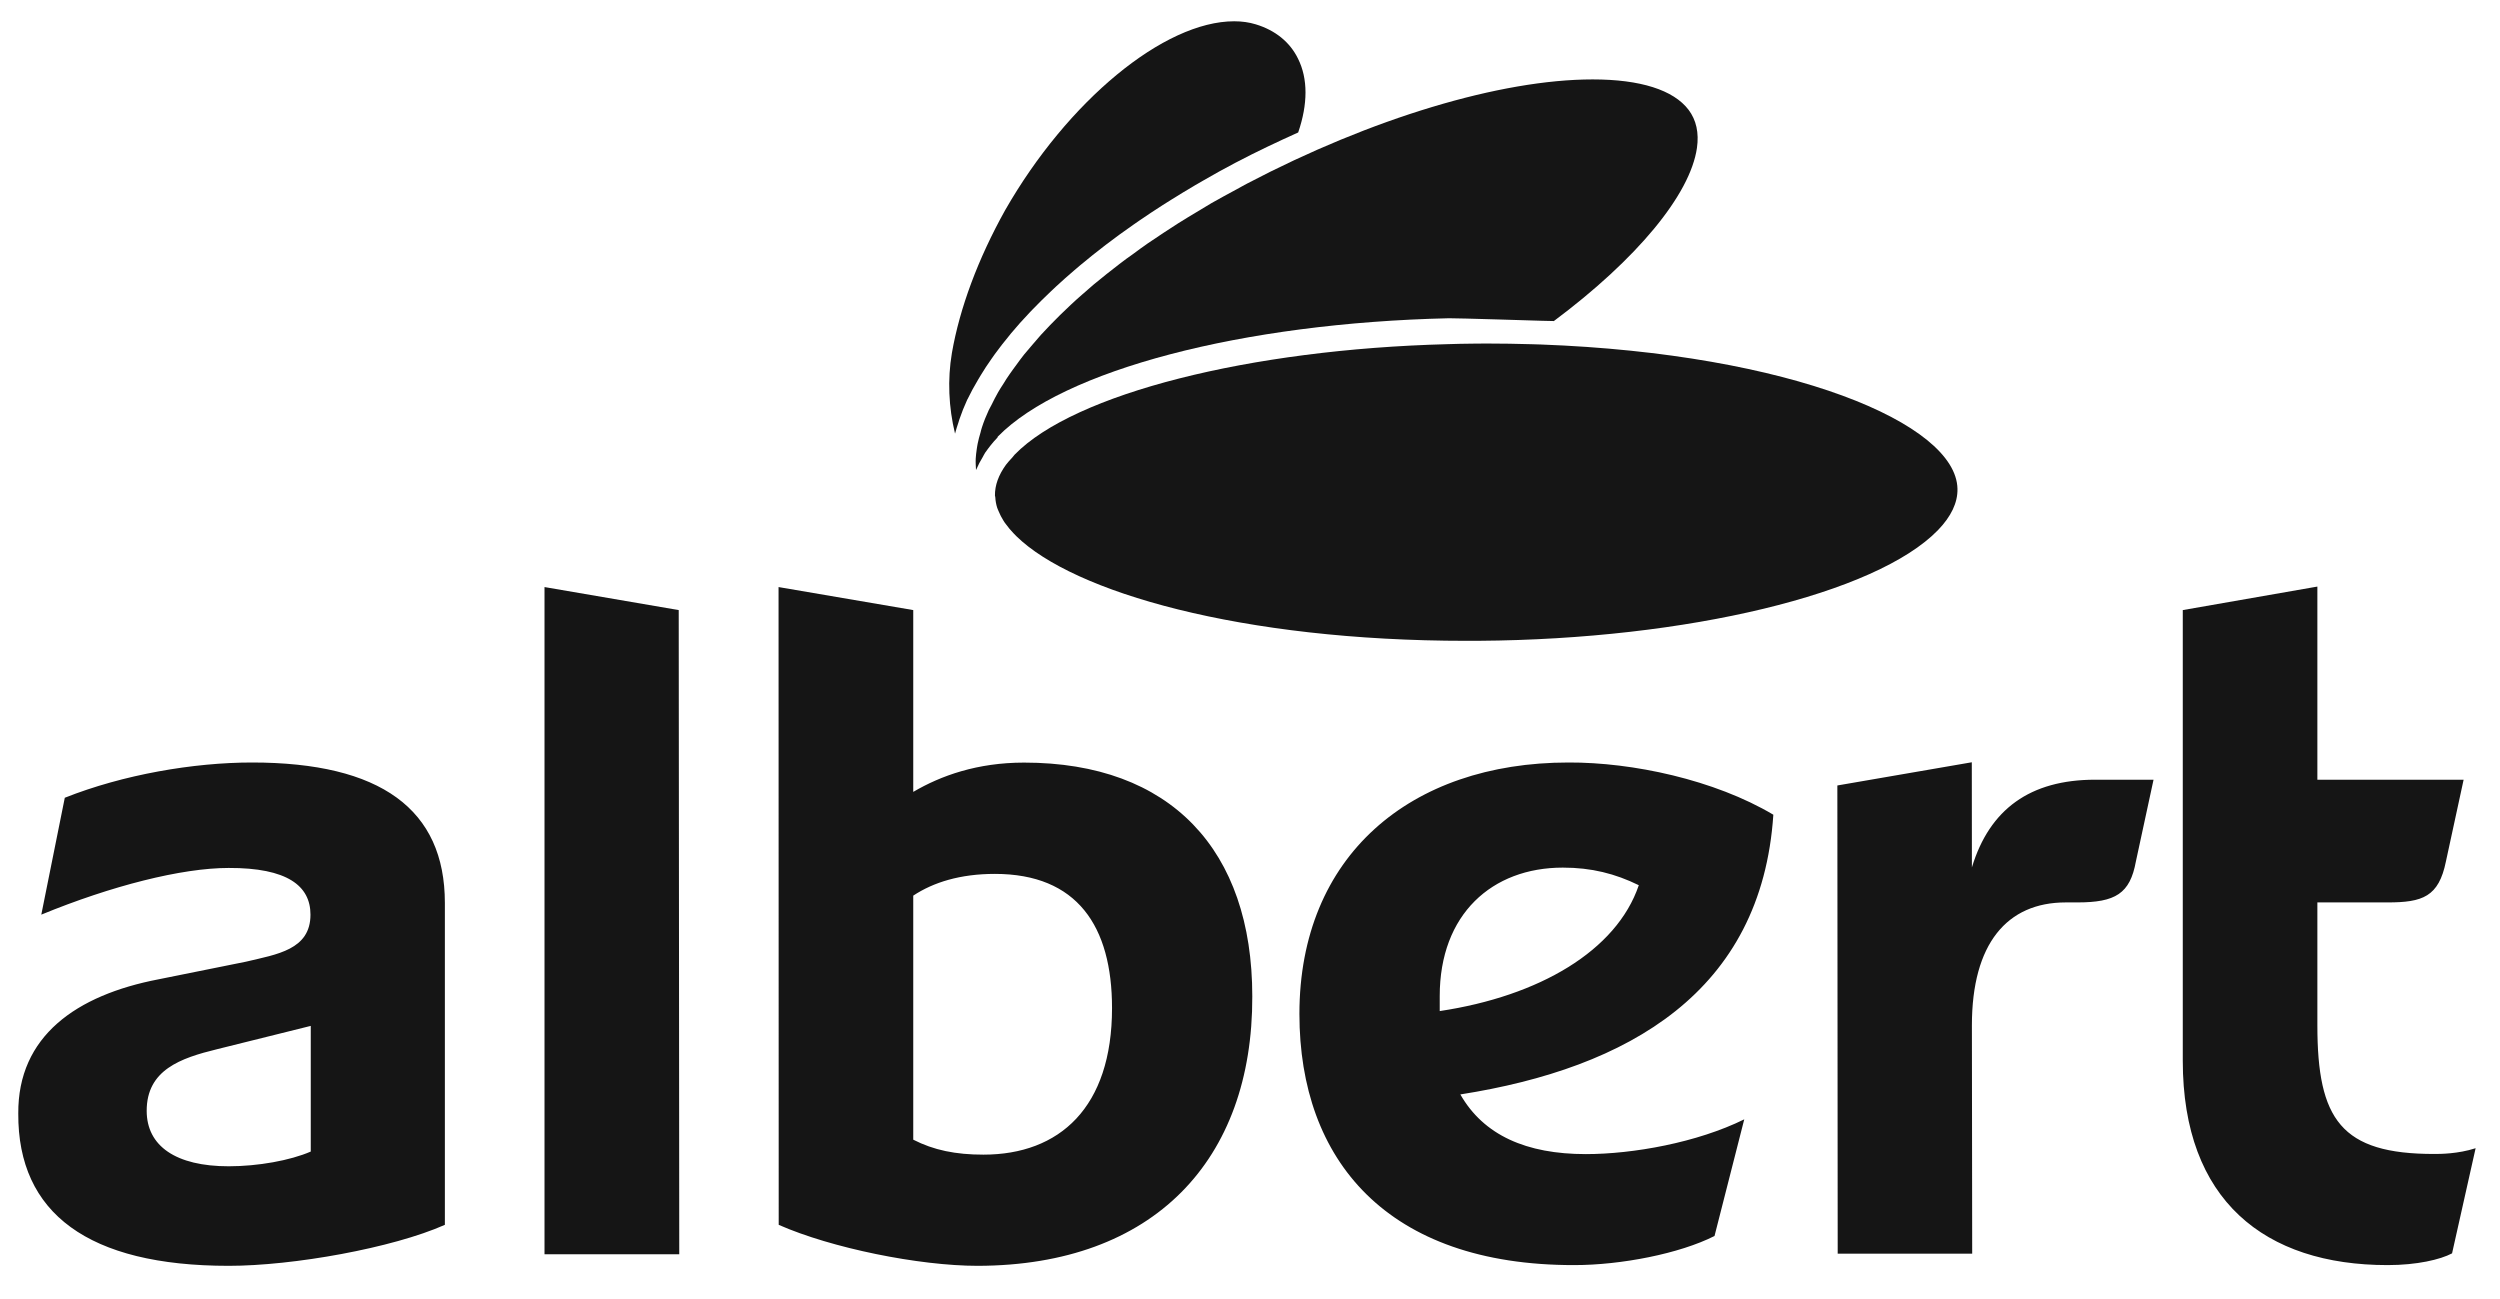
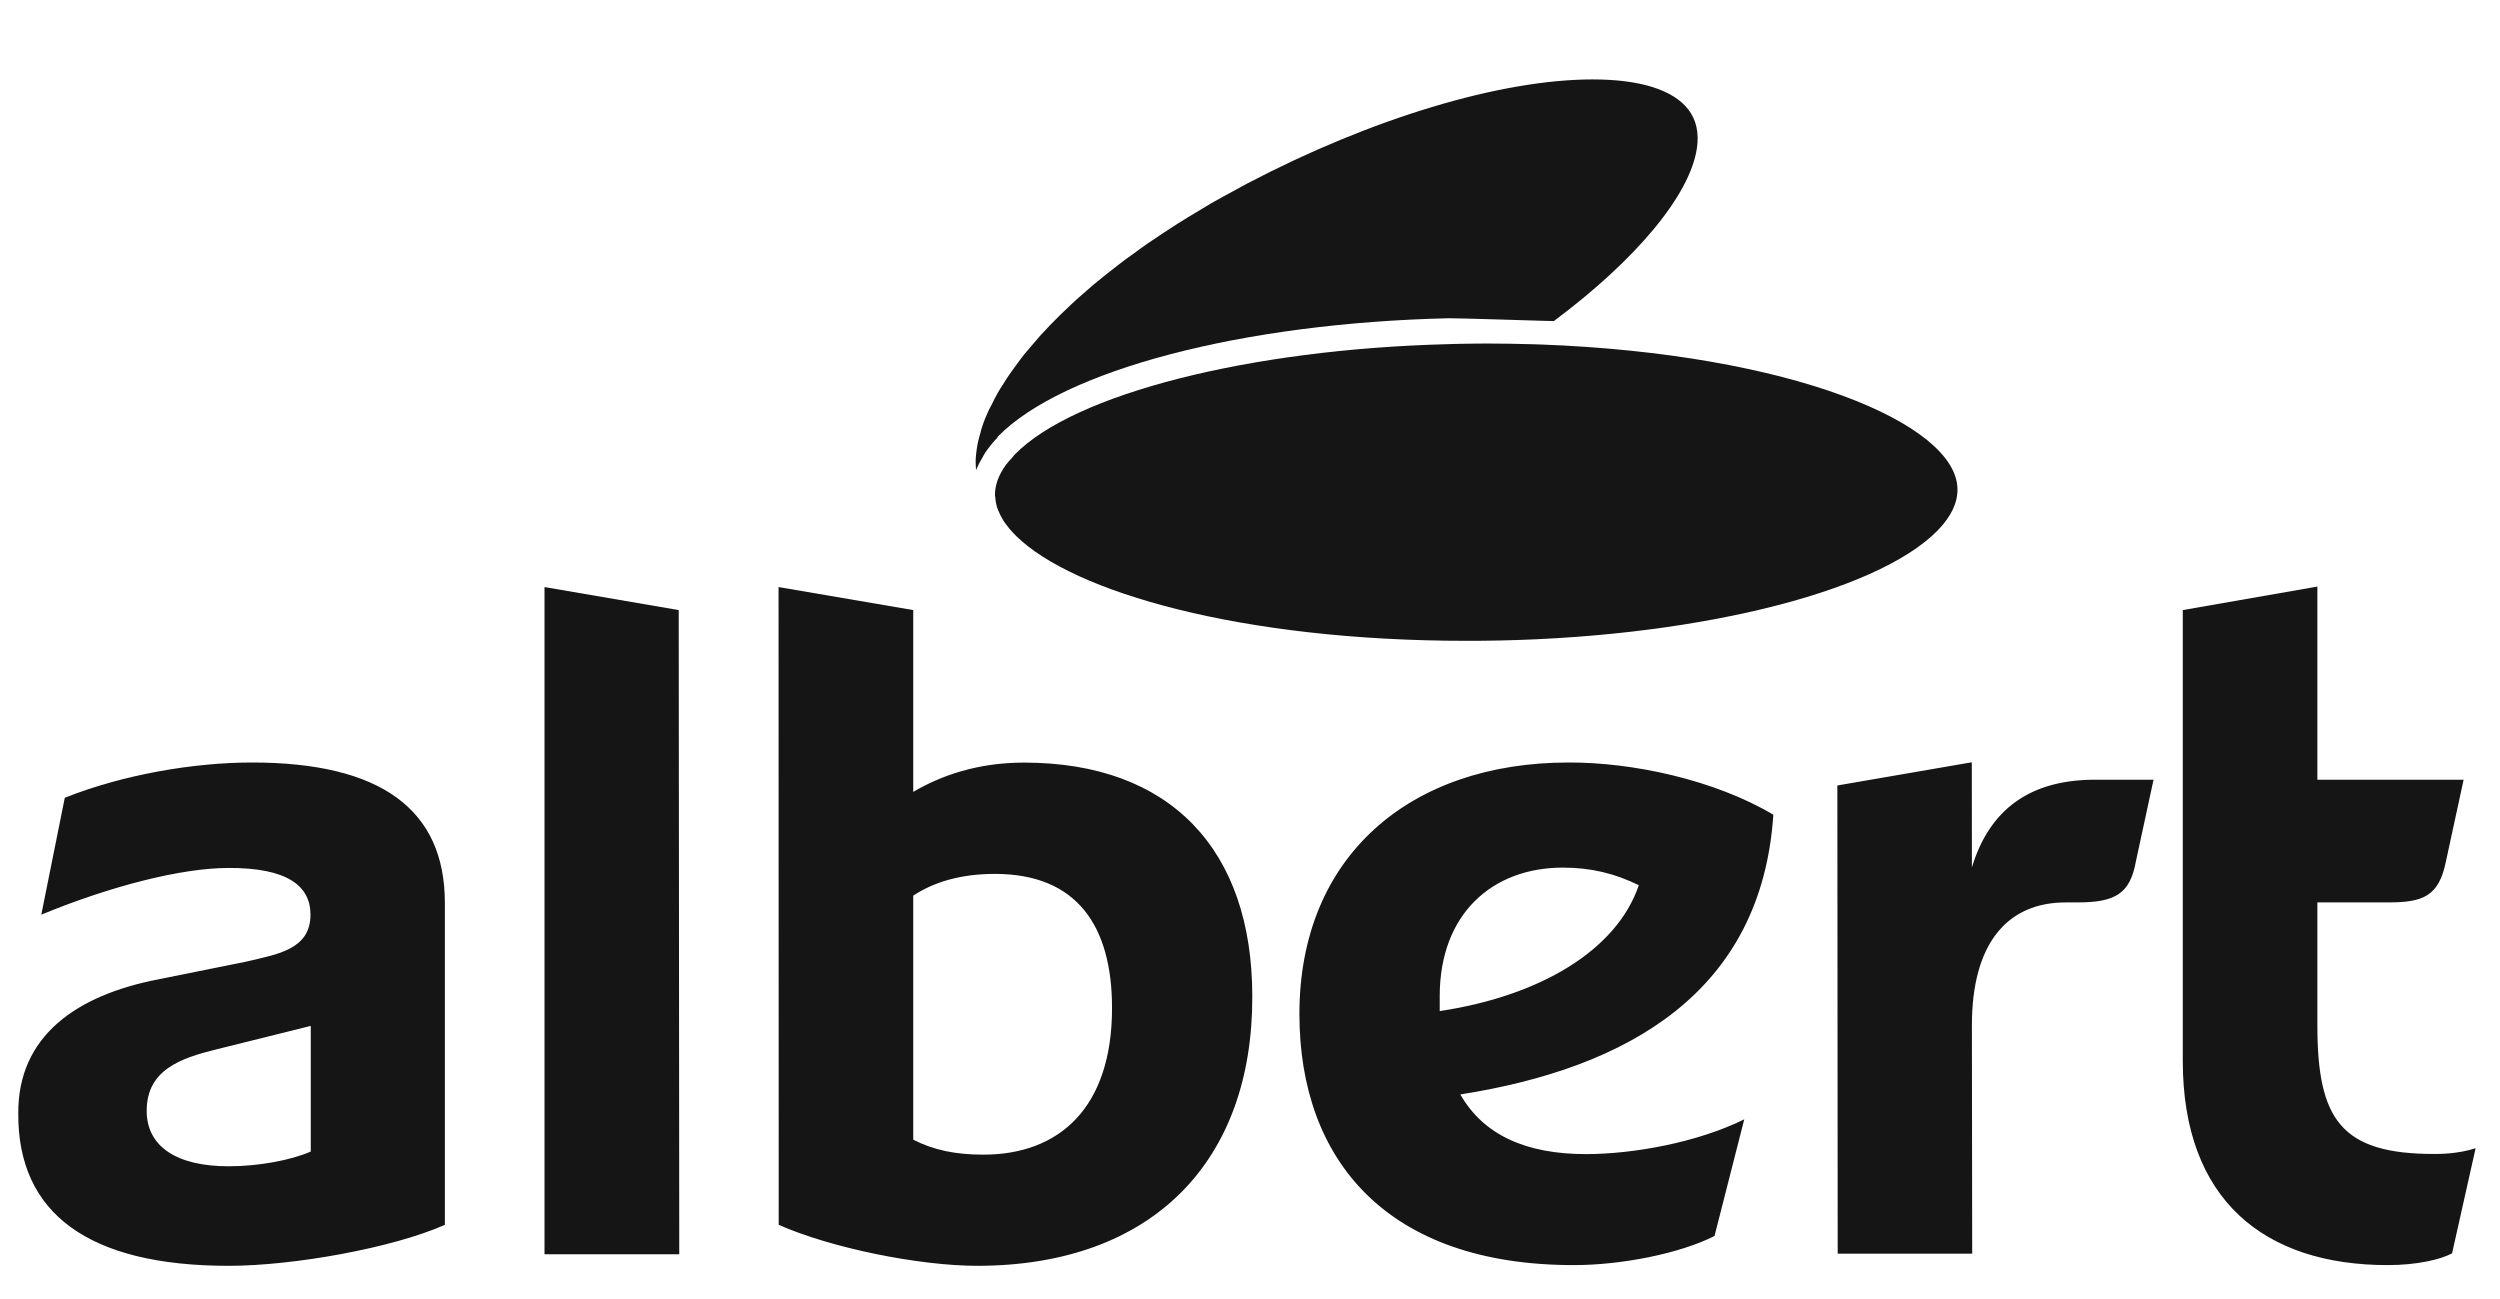
<svg xmlns="http://www.w3.org/2000/svg" width="154" height="80" viewBox="0 0 154 80" fill="none">
  <path d="M14.087 77.975C5.447 77.975 1.093 74.741 1.126 68.597C1.093 63.826 4.7 61.303 9.759 60.327L15.153 59.24C17.056 58.786 19.125 58.507 19.125 56.342C19.125 54.565 17.696 53.454 14.087 53.466C11.192 53.466 6.865 54.565 2.544 56.342L3.991 49.142C7.591 47.712 11.925 46.97 15.525 46.97C23.444 46.97 27.404 49.85 27.404 55.619V75.45C24.185 76.879 18.062 77.975 14.087 77.975ZM19.143 63.195L13.375 64.63C11.126 65.179 9.036 65.903 9.036 68.426C9.036 70.6 10.838 71.843 14.087 71.843C15.888 71.843 17.879 71.486 19.143 70.936V63.195ZM33.542 77.263V36.163L41.809 37.581L41.842 77.263H33.542ZM47.968 75.45L47.959 36.163L56.256 37.581V48.781C57.961 47.778 60.207 46.976 63.081 46.976C72.114 46.976 77.141 52.355 77.141 61.375C77.17 71.474 71.063 77.951 60.231 77.975C56.604 77.975 51.208 76.879 47.968 75.45ZM56.256 55.171V70.204C57.517 70.85 58.865 71.126 60.577 71.126C65.261 71.126 68.501 68.228 68.501 62.099C68.501 57.051 66.354 53.832 61.285 53.832C59.15 53.832 57.496 54.351 56.256 55.171ZM107.446 68.951L105.614 76.137C103.461 77.227 99.857 77.93 96.975 77.93C85.447 77.947 80.044 71.474 80.044 62.459C80.044 52.733 86.864 46.97 96.62 46.97C100.56 46.953 105.611 48.031 109.238 50.187C108.512 61.096 100.32 65.789 89.957 67.417C91.395 69.933 94.026 71.093 97.689 71.093C100.593 71.093 104.545 70.384 107.446 68.951ZM88.687 62.282C94.815 61.363 99.581 58.568 100.95 54.529C99.491 53.814 98.034 53.445 96.269 53.445C91.915 53.445 88.684 56.312 88.687 61.363V62.282ZM132.658 48.03L131.571 53.063C131.21 55.051 130.312 55.589 127.964 55.589H127.249C123.634 55.589 121.469 58.126 121.469 63.162L121.487 77.227H113.202L113.181 48.385L121.463 46.956L121.469 53.433C122.556 49.841 125.066 48.03 129.057 48.03H132.658ZM150.669 53.063C150.227 55.243 149.233 55.589 147.077 55.589H142.75V63.162C142.75 68.951 144.198 71.093 149.96 71.084C150.297 71.084 151.405 71.084 152.498 70.73L151.047 77.207C150.321 77.591 148.882 77.93 147.077 77.93C139.513 77.93 134.459 73.951 134.459 65.342V37.581L142.75 36.133V48.03H151.759L150.669 53.063Z" fill="#151515" />
  <path d="M62.613 33.034C66.129 36.47 76.42 39.475 90.348 39.475L91.116 39.473C103.951 39.382 115.572 36.575 119.376 32.659C120.196 31.812 120.599 30.956 120.58 30.113C120.508 26.083 110.314 21.792 94.915 21.221C94.735 21.218 94.546 21.212 94.359 21.204C93.444 21.178 92.507 21.161 91.546 21.161L90.729 21.168C90.207 21.171 89.678 21.184 89.158 21.201C76.985 21.517 66.162 24.252 62.505 28.003C62.448 28.063 62.403 28.127 62.349 28.192C62.214 28.336 62.079 28.483 61.968 28.63C61.508 29.264 61.28 29.901 61.289 30.528C61.289 30.562 61.31 30.588 61.31 30.63C61.322 30.843 61.358 31.063 61.427 31.279C61.455 31.364 61.496 31.441 61.529 31.525C61.604 31.699 61.688 31.877 61.8 32.05C61.847 32.135 61.905 32.215 61.968 32.294C62.1 32.48 62.256 32.663 62.427 32.843C62.488 32.911 62.547 32.971 62.613 33.034Z" fill="#151515" />
  <path d="M60.122 28.953C60.134 28.927 60.149 28.902 60.161 28.876C60.257 28.645 60.383 28.408 60.522 28.18C60.579 28.084 60.624 27.979 60.684 27.889C60.903 27.58 61.149 27.255 61.44 26.958C61.452 26.949 61.456 26.907 61.462 26.898C65.468 22.802 76.521 19.893 89.259 19.604C89.74 19.596 94.757 19.754 94.974 19.76C95.226 19.766 95.466 19.769 95.718 19.777C100.823 15.966 104.12 11.994 104.532 9.111C104.664 8.186 104.493 7.396 104.015 6.763C103.084 5.54 101.043 4.892 98.112 4.892C92.439 4.892 84.476 7.291 76.821 11.309C76.608 11.417 76.416 11.535 76.2 11.649C75.665 11.934 75.143 12.222 74.635 12.508C74.32 12.694 74.023 12.88 73.713 13.063C73.335 13.291 72.948 13.52 72.584 13.751C72.269 13.949 71.975 14.144 71.668 14.346C71.335 14.568 71.011 14.784 70.686 15.004C70.389 15.208 70.113 15.415 69.831 15.623C69.533 15.833 69.23 16.049 68.954 16.266C68.683 16.473 68.413 16.683 68.155 16.89C67.891 17.103 67.629 17.314 67.374 17.524C67.125 17.734 66.888 17.944 66.653 18.151C66.413 18.361 66.179 18.568 65.954 18.782C65.732 18.989 65.518 19.196 65.305 19.403C65.089 19.613 64.891 19.818 64.69 20.024C64.497 20.229 64.299 20.433 64.116 20.634C63.927 20.844 63.75 21.049 63.582 21.253C63.413 21.451 63.245 21.649 63.083 21.841C62.918 22.051 62.765 22.258 62.618 22.462C62.483 22.649 62.336 22.838 62.209 23.027C62.056 23.237 61.927 23.45 61.798 23.66C61.69 23.828 61.576 23.996 61.483 24.165C61.333 24.423 61.212 24.672 61.086 24.925C61.029 25.035 60.957 25.157 60.906 25.267C60.741 25.625 60.603 25.967 60.492 26.312C60.453 26.42 60.429 26.531 60.402 26.637C60.333 26.868 60.27 27.096 60.227 27.315C60.194 27.435 60.192 27.555 60.167 27.672C60.143 27.871 60.11 28.066 60.104 28.252C60.095 28.372 60.104 28.484 60.104 28.6C60.107 28.717 60.114 28.835 60.122 28.953Z" fill="#151515" />
-   <path d="M60.416 23.113C60.617 22.779 60.839 22.437 61.082 22.098C61.149 22.005 61.215 21.912 61.281 21.815C61.569 21.425 61.869 21.029 62.206 20.629C62.223 20.604 62.245 20.578 62.266 20.552C62.632 20.111 63.029 19.67 63.449 19.228C63.497 19.177 63.548 19.126 63.593 19.078C63.953 18.703 64.332 18.331 64.725 17.958C64.83 17.854 64.944 17.748 65.056 17.646C65.419 17.31 65.794 16.976 66.182 16.646C66.299 16.547 66.413 16.448 66.527 16.352C67.545 15.502 68.638 14.661 69.818 13.841C69.929 13.765 70.043 13.688 70.151 13.61C70.632 13.279 71.121 12.955 71.623 12.634C71.791 12.526 71.959 12.424 72.13 12.315C72.614 12.006 73.121 11.709 73.629 11.405C73.782 11.319 73.932 11.223 74.091 11.138C74.752 10.754 75.436 10.376 76.139 10.006C76.142 10.003 76.149 10 76.157 9.998C77.421 9.334 78.695 8.733 79.968 8.16C80.565 6.418 80.577 4.851 79.958 3.614C79.463 2.596 78.562 1.866 77.358 1.5C76.949 1.374 76.505 1.311 76.025 1.311C71.71 1.311 65.776 6.202 61.917 12.947C60.248 15.938 59.118 18.98 58.638 21.739C58.359 23.388 58.437 25.09 58.83 26.712C58.887 26.48 58.968 26.244 59.046 26.006C59.062 25.955 59.074 25.904 59.092 25.85C59.23 25.445 59.395 25.027 59.59 24.601C59.593 24.598 59.596 24.593 59.599 24.593C59.788 24.196 60.011 23.791 60.254 23.383C60.305 23.296 60.362 23.203 60.416 23.113Z" fill="#151515" />
</svg>